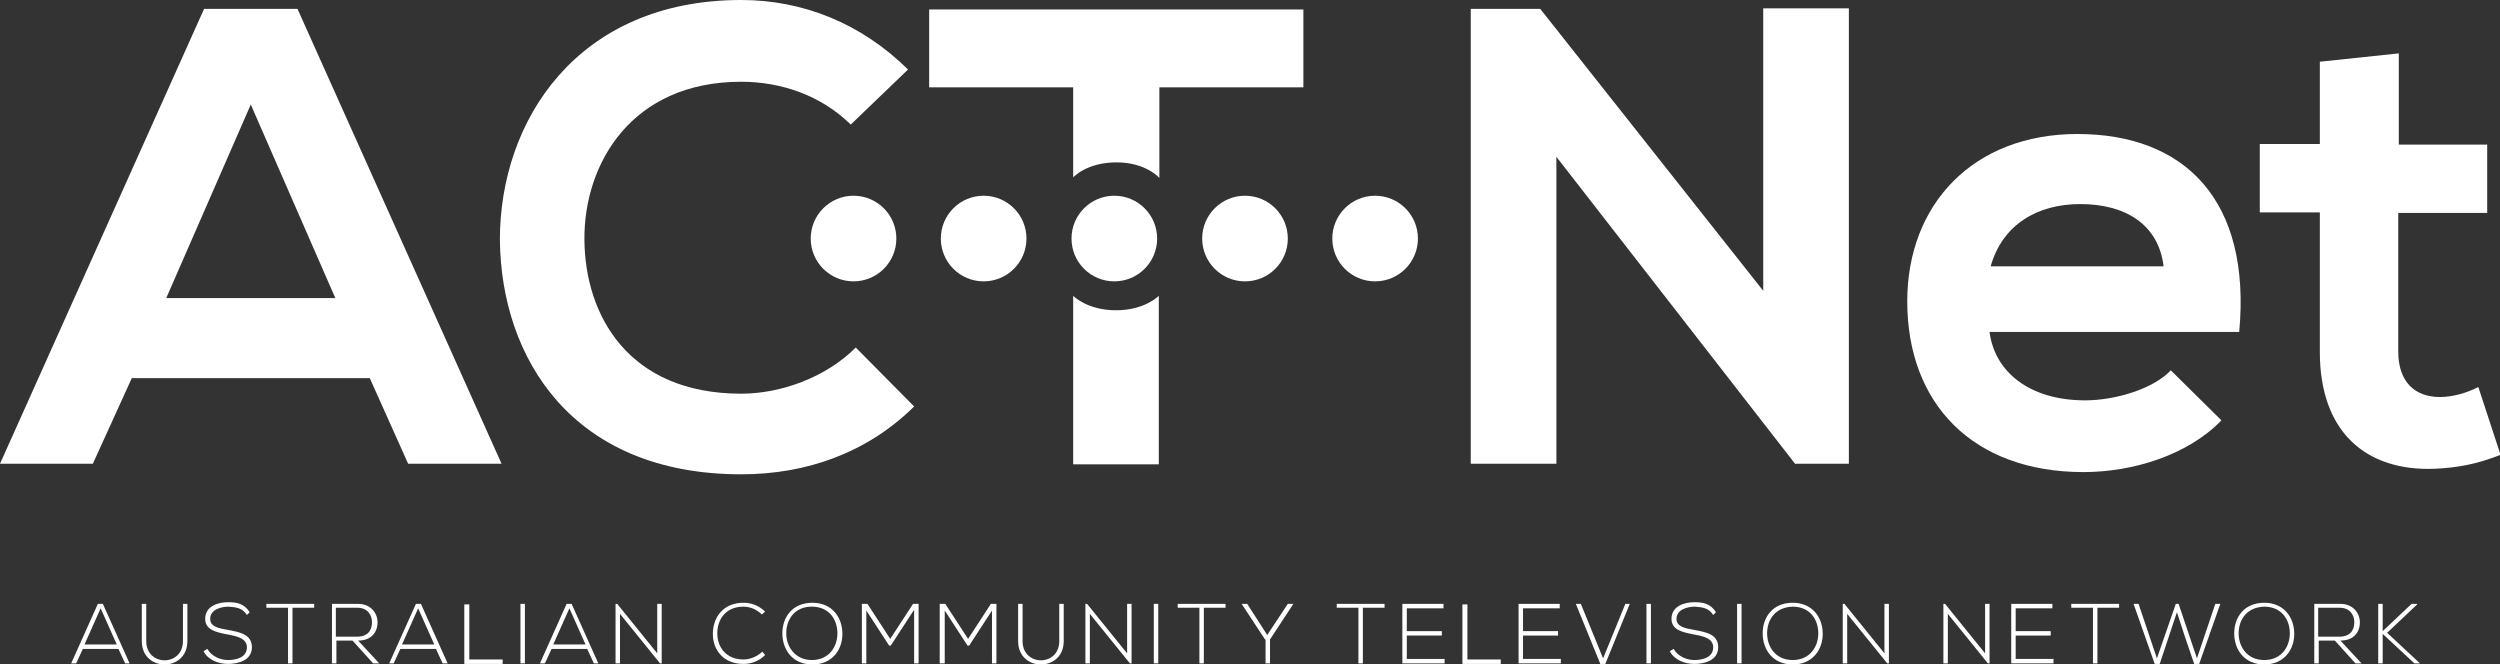
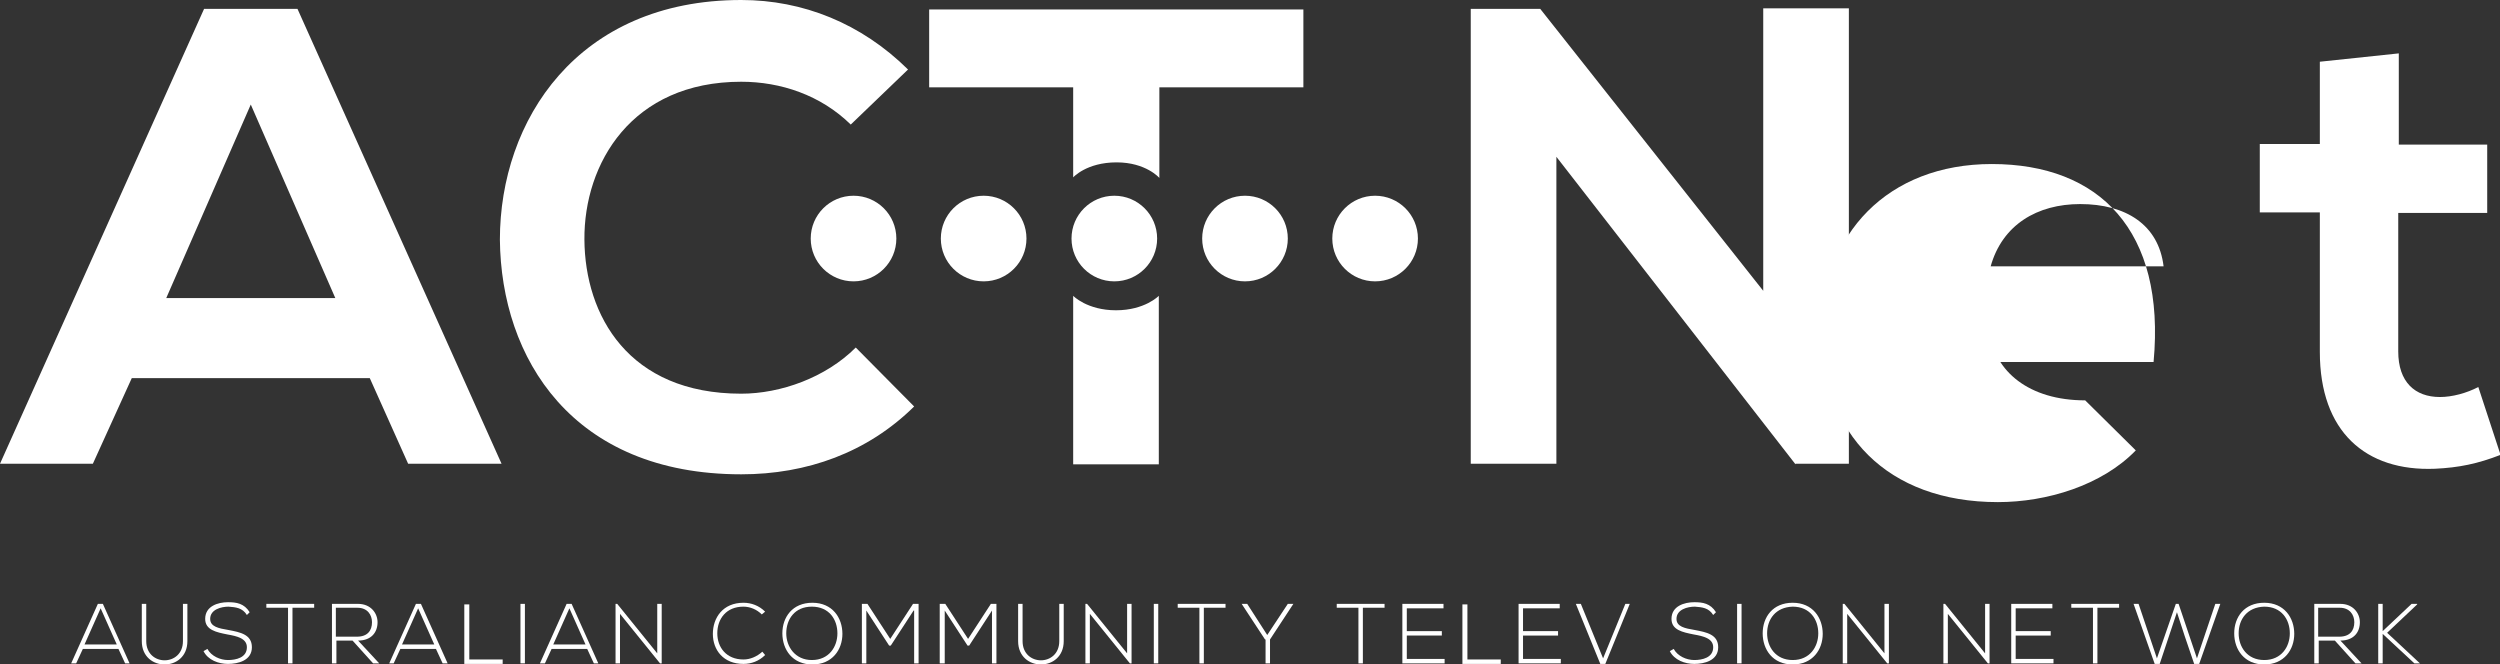
<svg xmlns="http://www.w3.org/2000/svg" version="1.1" id="Layer_1" x="0px" y="0px" viewBox="0 0 449.6 119.5" style="enable-background:new 0 0 449.6 119.5;" xml:space="preserve">
  <rect x="0" y="0" width="449.6" height="119.5" fill="#333333" stroke="none" />
  <style type="text/css">
	.st0{fill:#FFFFFF;}
</style>
  <g>
    <g>
      <path class="st0" d="M66.5,68H23.7l-7,15.4H0L36.7,1.6h16.8l36.7,81.8H73.4L66.5,68z M45.1,18.8L29.9,53.6h30.4L45.1,18.8z" />
      <path class="st0" d="M164.4,73.1c-8.4,8.3-19.3,12.2-31.1,12.2c-30.4,0-43.2-20.9-43.4-42.2C89.9,21.7,103.8,0,133.3,0    c11.1,0,21.6,4.2,30,12.5l-10.3,9.9c-5.4-5.3-12.6-7.7-19.7-7.7c-19.7,0-28.3,14.7-28.2,28.4c0.1,13.6,7.9,27.7,28.2,27.7    c7.1,0,15.2-2.9,20.6-8.3L164.4,73.1z" />
      <path class="st0" d="M193,31.9V15.7h-25.9v-14c23.6,0,43.6,0,67.3,0v14h-25.9V32c0,0-2.4-2.8-7.7-2.8    C195.4,29.2,193,31.9,193,31.9z" />
      <path class="st0" d="M317.1,1.5h15.4v81.9h-9.6v0.1l-43-55.3v55.2h-15.4V1.6H277l40.1,50.7V1.5z" />
-       <path class="st0" d="M357.8,59.7c0.9,7.1,7.1,12.3,17.2,12.3c5.3,0,12.2-2,15.4-5.4l9.1,9c-6.1,6.3-16,9.3-24.8,9.3    c-19.9,0-31.7-12.3-31.7-30.7c0-17.5,11.9-30.1,30.6-30.1c19.3,0,31.3,11.9,29.1,35.6H357.8z M389.1,47.9    c-0.9-7.5-6.8-11.2-15-11.2c-7.7,0-14,3.7-16.1,11.2H389.1z" />
+       <path class="st0" d="M357.8,59.7c0.9,7.1,7.1,12.3,17.2,12.3l9.1,9c-6.1,6.3-16,9.3-24.8,9.3    c-19.9,0-31.7-12.3-31.7-30.7c0-17.5,11.9-30.1,30.6-30.1c19.3,0,31.3,11.9,29.1,35.6H357.8z M389.1,47.9    c-0.9-7.5-6.8-11.2-15-11.2c-7.7,0-14,3.7-16.1,11.2H389.1z" />
      <path class="st0" d="M431.4,9.6v16.4h15.9v12.3h-16v24.9c0,5.5,3,8.2,7.5,8.2c2.2,0,4.8-0.7,6.9-1.8l4,12.2    c-4.1,1.6-7.5,2.3-11.8,2.5c-12.5,0.5-20.7-6.7-20.7-21V38.2h-10.8V25.9h10.8V11.1L431.4,9.6z" />
      <circle class="st0" cx="153.5" cy="42.9" r="7.7" />
      <circle class="st0" cx="176.9" cy="42.9" r="7.7" />
      <circle class="st0" cx="200.4" cy="42.9" r="7.7" />
      <circle class="st0" cx="223.9" cy="42.9" r="7.7" />
      <circle class="st0" cx="247.3" cy="42.9" r="7.7" />
      <path class="st0" d="M208.5,83.5H193V53.2c0,0,2.5,2.6,7.7,2.6s7.7-2.6,7.7-2.6V83.5z" />
    </g>
    <g>
      <path class="st0" d="M22.5,119.3l-1.2-2.6h-6.4l-1.2,2.6h-0.9l4.8-10.7h0.9l4.8,10.7H22.5z M21,115.9l-2.9-6.5l-2.9,6.5H21z" />
      <path class="st0" d="M33.7,108.6v6.7c0,5.6-8.2,5.6-8.2,0v-6.7h0.8v6.7c0,4.6,6.6,4.6,6.6,0v-6.7H33.7z" />
      <path class="st0" d="M44.4,110.6c-0.8-1.3-2-1.4-3.3-1.5c-1.3,0-3.3,0.5-3.3,2.2c0,1.4,1.5,1.7,3.3,2c2.1,0.4,4.2,0.8,4.2,3.1    c0,2.4-2.5,3-4.3,3c-1.7,0-3.6-0.7-4.4-2.3l0.7-0.4c0.7,1.3,2.3,2,3.7,2s3.4-0.4,3.4-2.3c0-1.6-1.8-2-3.5-2.3c-2-0.4-4-0.8-4-2.8    c0-2.3,2.3-3,4.1-3c1.5,0,2.9,0.2,3.9,1.8L44.4,110.6z" />
      <path class="st0" d="M51.8,109.3h-3.9v-0.7h8.6v0.7h-3.9v10h-0.8V109.3z" />
      <path class="st0" d="M68.2,119.3h-1.1l-3.7-4.1h-2.9v4.1h-0.8v-10.7c1.6,0,3.1,0,4.7,0c2.3,0,3.5,1.7,3.5,3.3    c0,1.8-1.1,3.3-3.5,3.3L68.2,119.3z M60.4,114.5h3.8c1.9,0,2.7-1.1,2.7-2.6c0-1.3-0.8-2.6-2.6-2.6h-3.9V114.5z" />
      <path class="st0" d="M79.6,119.3l-1.2-2.6H72l-1.2,2.6H70l4.8-10.7h0.9l4.8,10.7H79.6z M78.1,115.9l-2.9-6.5l-2.9,6.5H78.1z" />
      <path class="st0" d="M84.4,108.6v10h6v0.8h-6.9v-10.7H84.4z" />
      <path class="st0" d="M93.6,119.3v-10.7h0.8v10.7H93.6z" />
      <path class="st0" d="M106.8,119.3l-1.2-2.6h-6.4l-1.2,2.6h-0.9l4.8-10.7h0.9l4.8,10.7H106.8z M105.3,115.9l-2.9-6.5l-2.9,6.5    H105.3z" />
      <path class="st0" d="M111,108.6l7.2,8.9v-8.9h0.8v10.7h-0.3l-7.2-8.9v8.9h-0.8v-10.7H111z" />
      <path class="st0" d="M137.6,117.8c-1.1,1.1-2.5,1.6-3.9,1.6c-3.6,0-5.5-2.5-5.5-5.4c0-2.9,1.8-5.6,5.5-5.6c1.4,0,2.8,0.5,3.9,1.6    l-0.6,0.5c-0.9-0.9-2.1-1.4-3.3-1.4c-3.1,0-4.7,2.2-4.7,4.8c0,2.5,1.6,4.7,4.7,4.7c1.2,0,2.4-0.5,3.4-1.4L137.6,117.8z" />
      <path class="st0" d="M151.5,114c0,2.8-1.8,5.5-5.4,5.5s-5.4-2.7-5.4-5.6c0-2.9,1.8-5.5,5.4-5.5C149.7,108.4,151.5,111.1,151.5,114    z M141.4,113.9c0,2.4,1.6,4.8,4.6,4.8c3.1,0,4.6-2.4,4.6-4.8c0-2.5-1.5-4.8-4.6-4.8S141.4,111.4,141.4,113.9z" />
      <path class="st0" d="M164.3,109.8l-4.1,6.3h-0.3l-4.1-6.3v9.5H155v-10.7c0.4,0,0.6,0,1,0l4.1,6.3l4.1-6.3h1v10.7h-0.8V109.8z" />
      <path class="st0" d="M178.4,109.8l-4.1,6.3H174l-4.1-6.3v9.5H169v-10.7c0.4,0,0.6,0,1,0l4.1,6.3l4.1-6.3h1v10.7h-0.8V109.8z" />
      <path class="st0" d="M191.3,108.6v6.7c0,5.6-8.2,5.6-8.2,0v-6.7h0.8v6.7c0,4.6,6.6,4.6,6.6,0v-6.7H191.3z" />
      <path class="st0" d="M195.5,108.6l7.2,8.9v-8.9h0.8v10.7h-0.3l-7.2-8.9v8.9h-0.8v-10.7H195.5z" />
      <path class="st0" d="M207.5,119.3v-10.7h0.8v10.7H207.5z" />
      <path class="st0" d="M215.7,109.3h-3.9v-0.7h8.6v0.7h-3.9v10h-0.8V109.3z" />
      <path class="st0" d="M227.5,115l-4.2-6.4v0h1l3.6,5.6l3.7-5.6h1v0l-4.2,6.4v4.3h-0.8V115z" />
      <path class="st0" d="M244.3,109.3h-3.9v-0.7h8.6v0.7h-3.9v10h-0.8V109.3z" />
      <path class="st0" d="M253,113.5h6.3v0.8H253v4.2h6.8v0.8h-7.6v-10.7h7.4v0.8H253V113.5z" />
      <path class="st0" d="M263.9,108.6v10h6v0.8h-6.9v-10.7H263.9z" />
      <path class="st0" d="M273.9,113.5h6.3v0.8h-6.3v4.2h6.8v0.8h-7.6v-10.7h7.4v0.8h-6.6V113.5z" />
      <path class="st0" d="M293.1,108.6l-4.4,10.8h-0.9l-4.4-10.8h0.9l4,9.8l4-9.8H293.1z" />
-       <path class="st0" d="M296.1,119.3v-10.7h0.8v10.7H296.1z" />
      <path class="st0" d="M308.1,110.6c-0.8-1.3-2-1.4-3.3-1.5c-1.3,0-3.3,0.5-3.3,2.2c0,1.4,1.5,1.7,3.3,2c2.1,0.4,4.2,0.8,4.2,3.1    c0,2.4-2.5,3-4.3,3c-1.7,0-3.6-0.7-4.4-2.3l0.7-0.4c0.7,1.3,2.3,2,3.7,2s3.4-0.4,3.4-2.3c0-1.6-1.8-2-3.5-2.3c-2-0.4-4-0.8-4-2.8    c0-2.3,2.3-3,4.1-3c1.5,0,2.9,0.2,3.9,1.8L308.1,110.6z" />
      <path class="st0" d="M312.4,119.3v-10.7h0.8v10.7H312.4z" />
      <path class="st0" d="M327.8,114c0,2.8-1.8,5.5-5.4,5.5s-5.4-2.7-5.4-5.6c0-2.9,1.8-5.5,5.4-5.5C326,108.4,327.8,111.1,327.8,114z     M317.8,113.9c0,2.4,1.5,4.8,4.6,4.8c3.1,0,4.6-2.4,4.6-4.8c0-2.5-1.5-4.8-4.6-4.8C319.3,109.2,317.8,111.4,317.8,113.9z" />
      <path class="st0" d="M331.7,108.6l7.2,8.9v-8.9h0.8v10.7h-0.3l-7.2-8.9v8.9h-0.8v-10.7H331.7z" />
      <path class="st0" d="M349.8,108.6l7.2,8.9v-8.9h0.8v10.7h-0.3l-7.2-8.9v8.9h-0.8v-10.7H349.8z" />
      <path class="st0" d="M362.5,113.5h6.3v0.8h-6.3v4.2h6.8v0.8h-7.6v-10.7h7.4v0.8h-6.6V113.5z" />
      <path class="st0" d="M376.4,109.3h-3.9v-0.7h8.6v0.7h-3.9v10h-0.8V109.3z" />
      <path class="st0" d="M391.3,108.6h0.5l3.3,9.8l3.3-9.8h0.9l-3.8,10.8h-0.9l-1.7-5l-1.4-4.3l-1.4,4.2l-1.7,5.1h-0.9l-3.8-10.8h0.9    l3.3,9.8L391.3,108.6z" />
      <path class="st0" d="M412.6,114c0,2.8-1.8,5.5-5.4,5.5s-5.4-2.7-5.4-5.6c0-2.9,1.8-5.5,5.4-5.5C410.8,108.4,412.6,111.1,412.6,114    z M402.6,113.9c0,2.4,1.5,4.8,4.6,4.8c3.1,0,4.6-2.4,4.6-4.8c0-2.5-1.5-4.8-4.6-4.8C404.1,109.2,402.6,111.4,402.6,113.9z" />
      <path class="st0" d="M424.7,119.3h-1.1l-3.7-4.1h-2.9v4.1h-0.8v-10.7c1.6,0,3.1,0,4.7,0c2.3,0,3.5,1.7,3.5,3.3    c0,1.8-1.1,3.3-3.5,3.3L424.7,119.3z M416.9,114.5h3.8c1.9,0,2.7-1.1,2.7-2.6c0-1.3-0.8-2.6-2.6-2.6h-3.9V114.5z" />
      <path class="st0" d="M435.2,119.3h-1l-5.7-5.3v5.3h-0.8v-10.7h0.8v4.9l5.2-4.9h1v0.1l-5.4,5.1L435.2,119.3L435.2,119.3z" />
    </g>
  </g>
</svg>